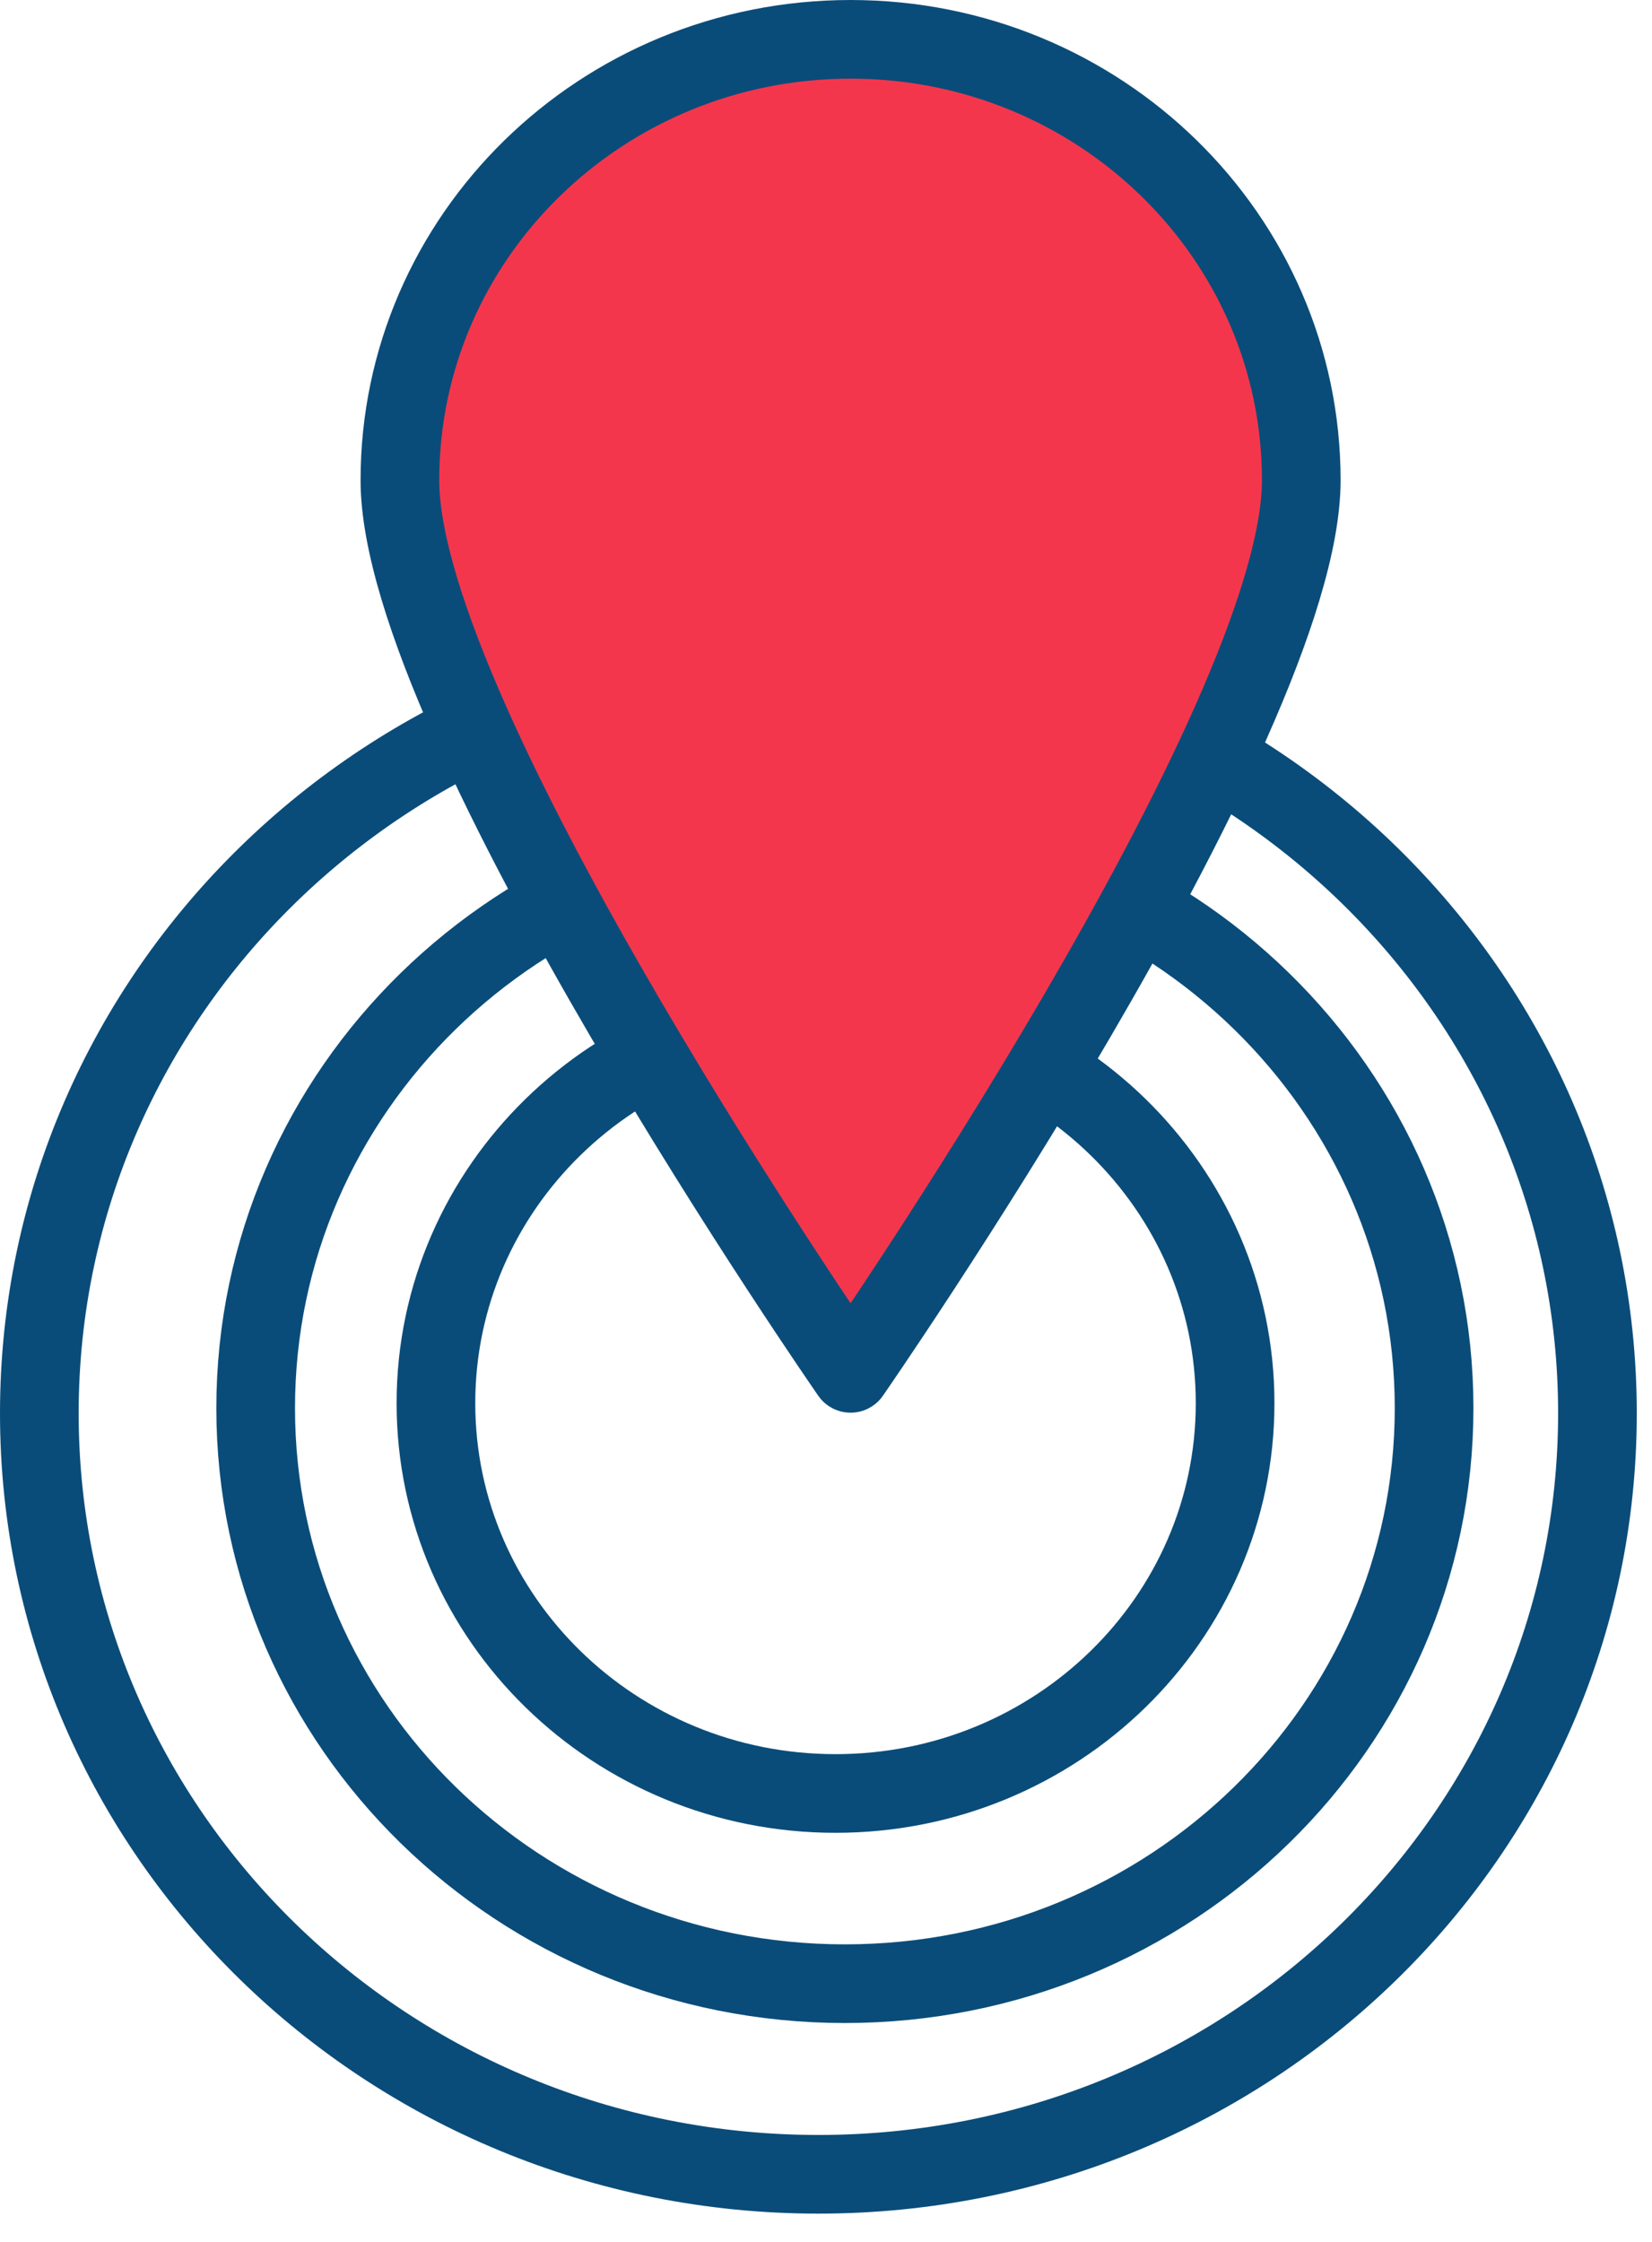
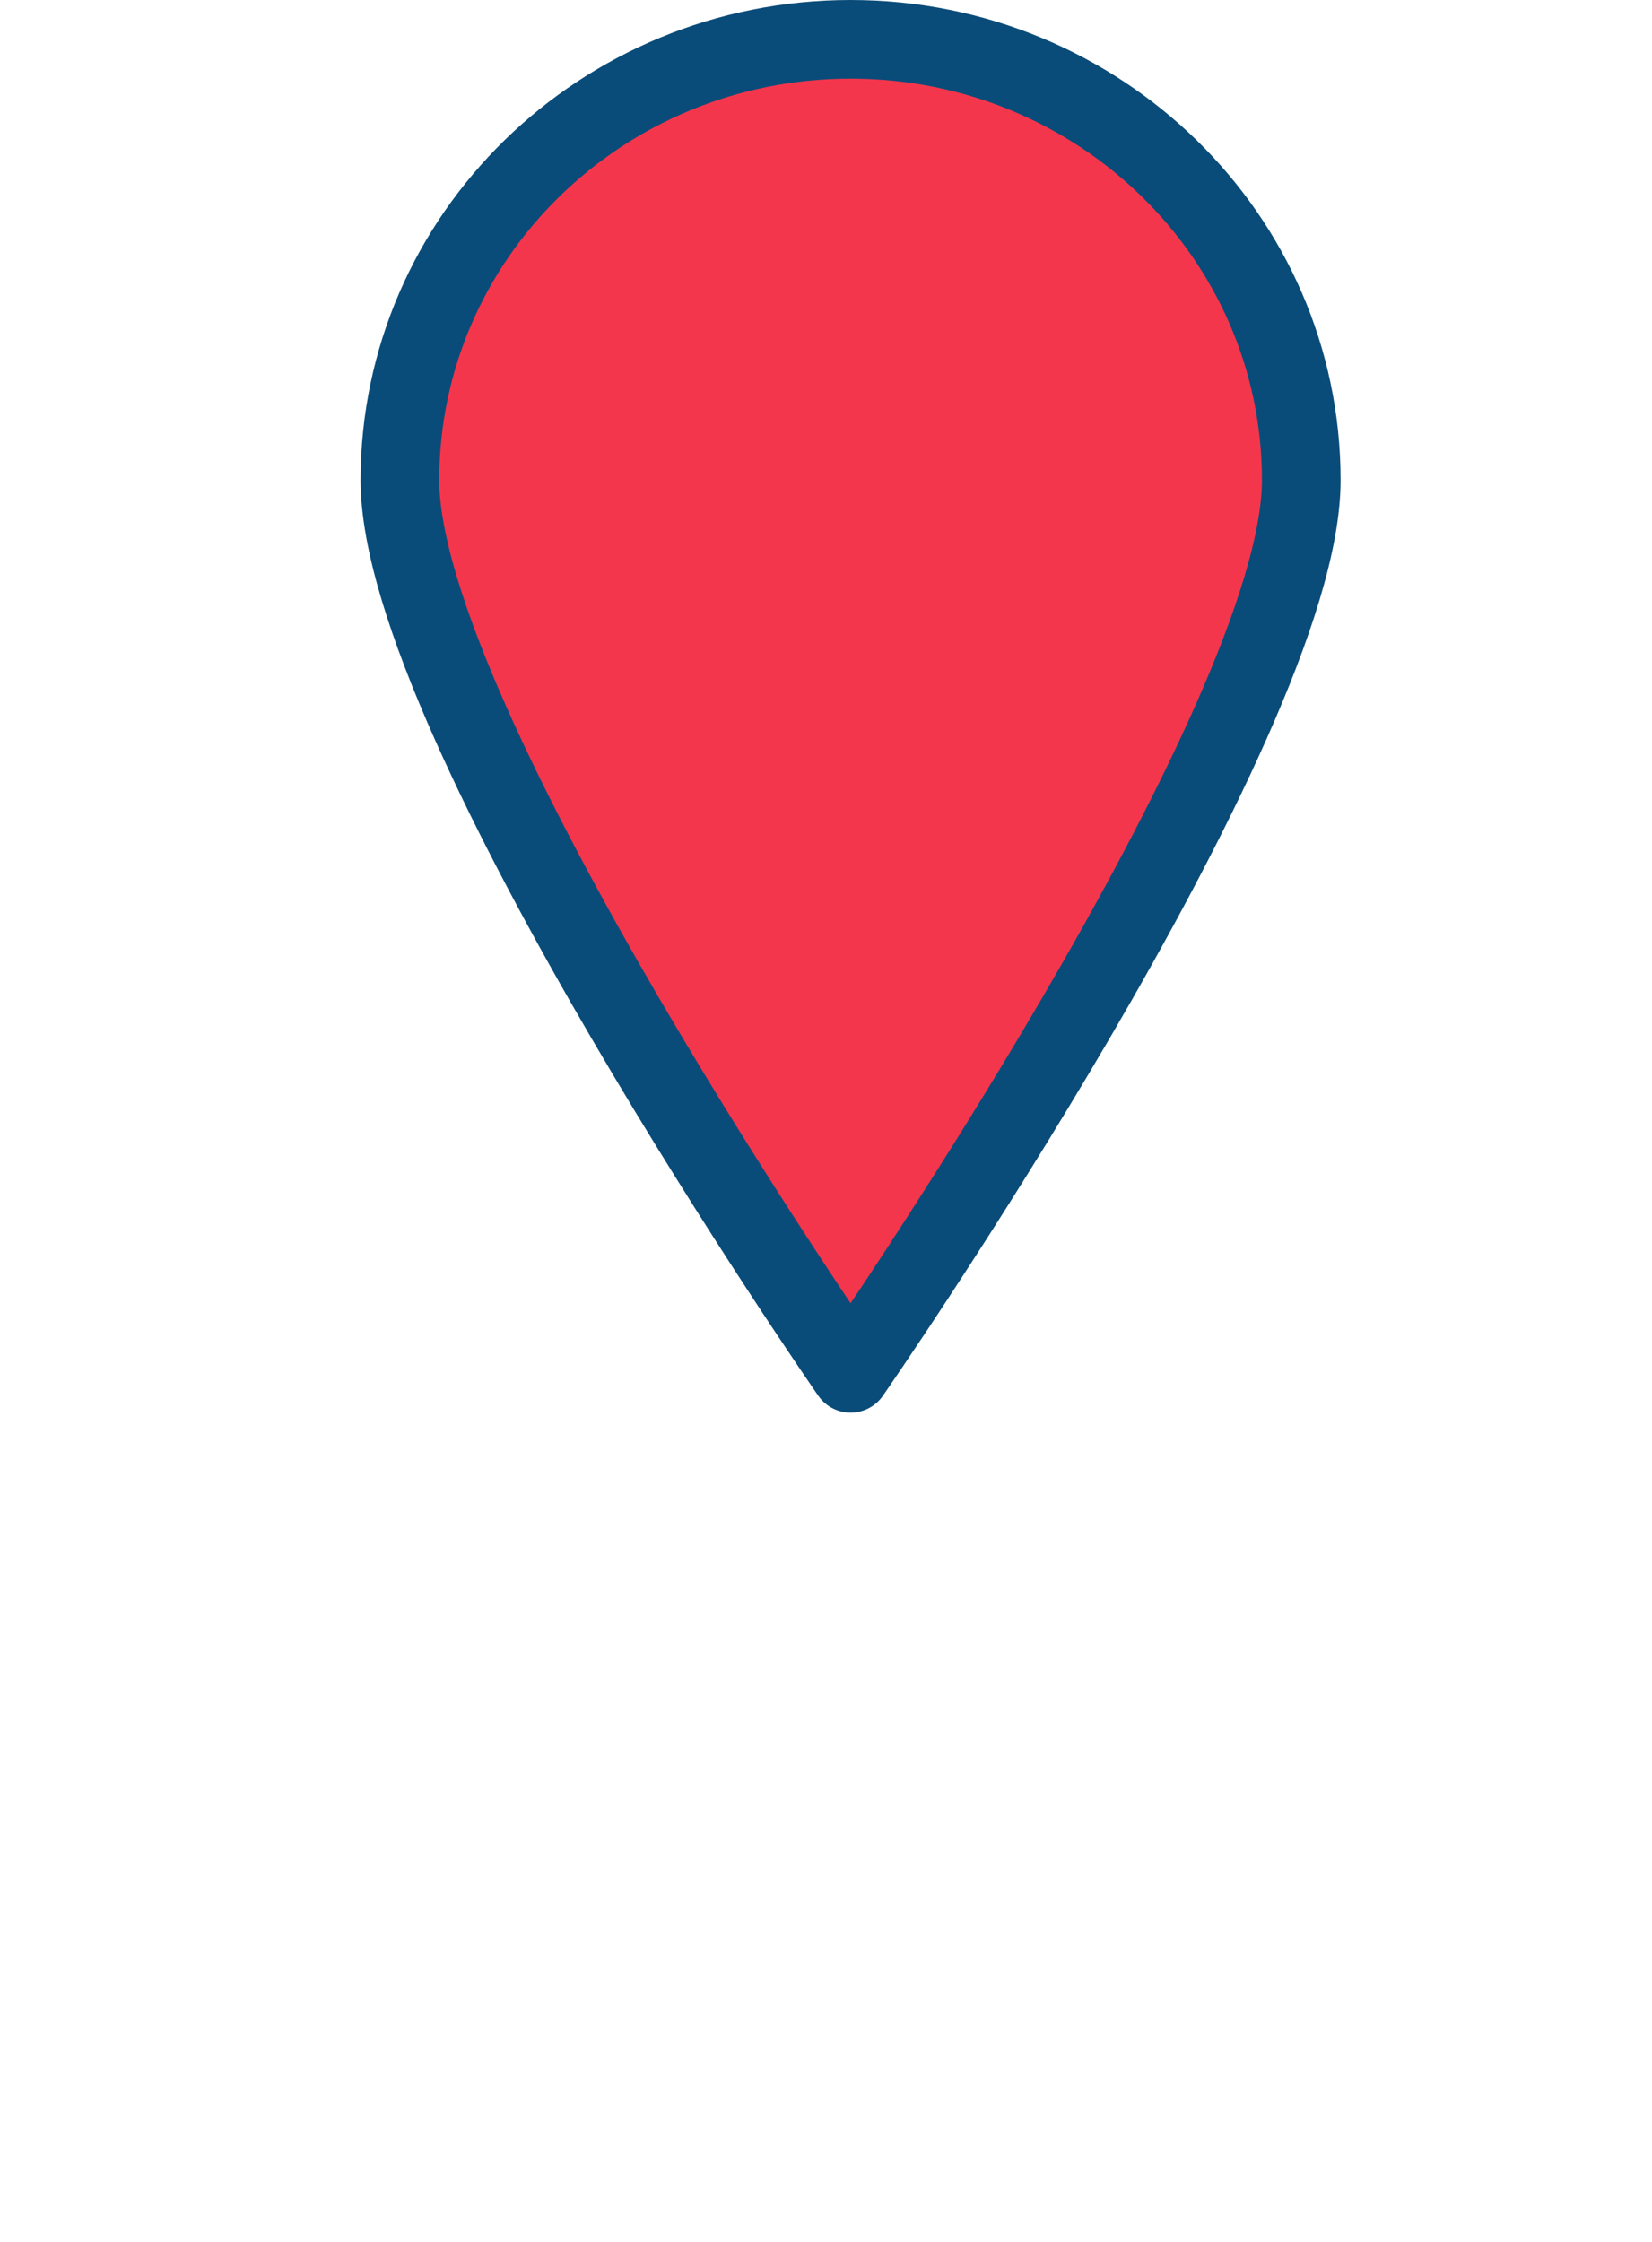
<svg xmlns="http://www.w3.org/2000/svg" width="42px" height="57px" viewBox="0 0 42 57" version="1.1">
  <title>i-ubicacion-est</title>
  <desc>Created with Sketch.</desc>
  <defs />
  <g id="cambios" stroke="none" stroke-width="1" fill="none" fill-rule="evenodd">
    <g id="Caracteristicas" transform="translate(-992, -1352)" stroke="#0A4C79" stroke-width="2">
      <g id="i-ubicacion-est" transform="translate(993, 1353)">
-         <path d="M30.401,34.675 C30.401,40.155 25.853,44.599 20.242,44.599 C14.632,44.599 10.083,40.155 10.083,34.675 C10.083,29.193 14.632,24.75 20.242,24.75 C25.853,24.75 30.401,29.193 30.401,34.675 Z" id="Stroke-95" />
-         <path d="M35.46,34.801 C35.46,42.883 28.753,49.435 20.48,49.435 C12.206,49.435 5.5,42.883 5.5,34.801 C5.5,26.719 12.206,20.167 20.48,20.167 C28.753,20.167 35.46,26.719 35.46,34.801 Z" id="Stroke-96" />
-         <path d="M39.613,34.932 C39.613,45.618 30.745,54.281 19.807,54.281 C8.868,54.281 0,45.618 0,34.932 C0,24.246 8.868,15.583 19.807,15.583 C30.745,15.583 39.613,24.246 39.613,34.932 Z" id="Stroke-97" />
        <path d="M32.083,11.21 C32.083,17.401 20.625,33.917 20.625,33.917 C20.625,33.917 9.167,17.401 9.167,11.21 C9.167,5.019 14.297,0 20.625,0 C26.953,0 32.083,5.019 32.083,11.21" id="Fill-434" fill="#F4364C" stroke-linecap="round" stroke-linejoin="round" />
      </g>
    </g>
  </g>
</svg>